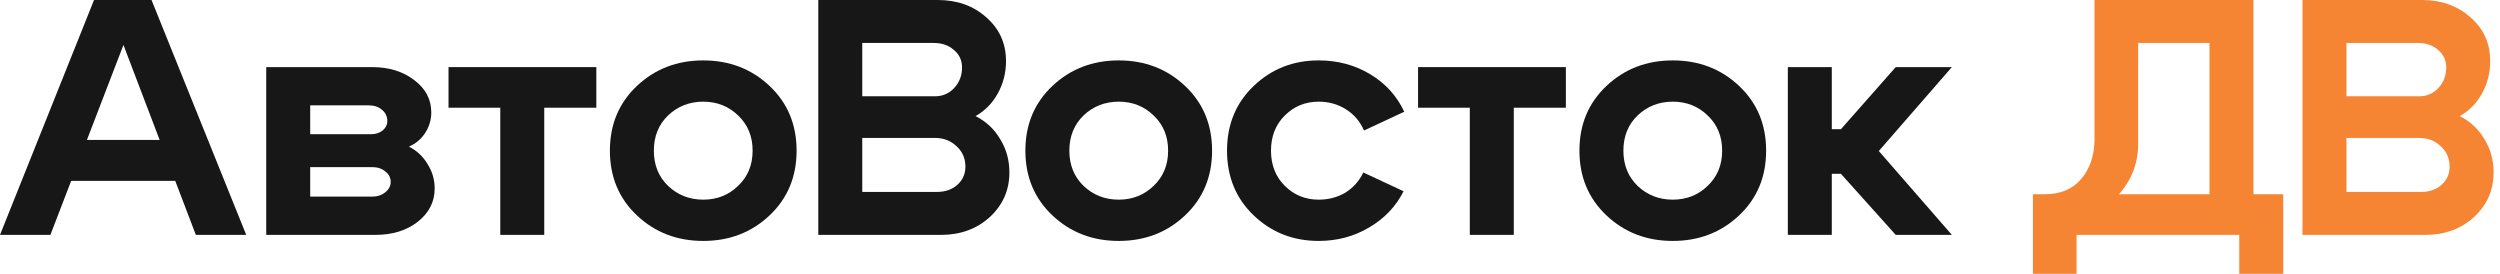
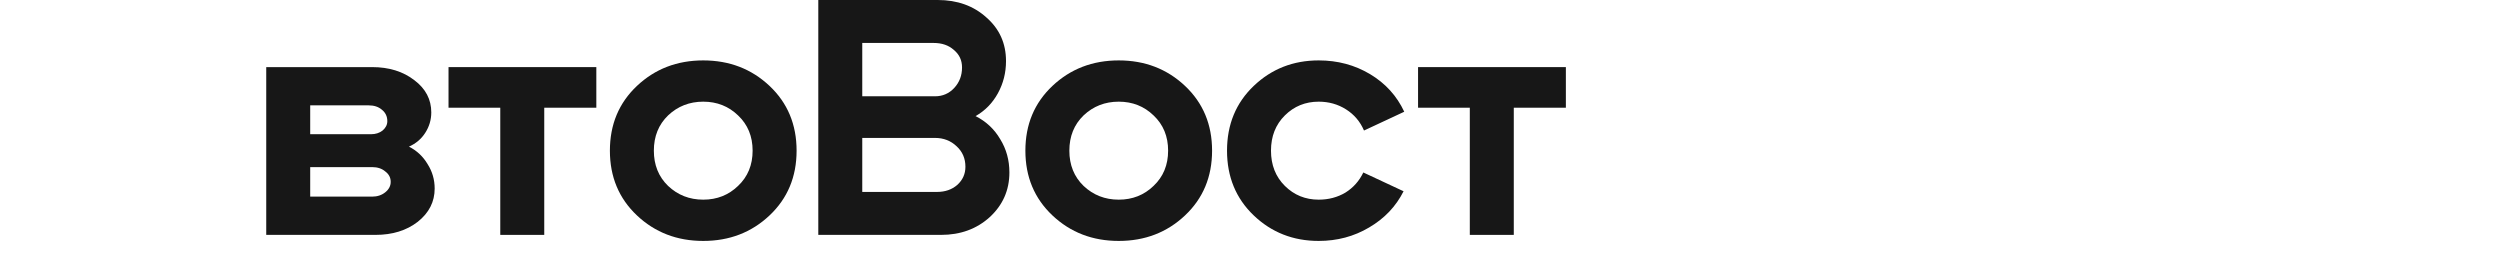
<svg xmlns="http://www.w3.org/2000/svg" width="210" height="23" viewBox="0 0 210 23" fill="none">
-   <path d="M4.801 11.754H15.938V15.192H4.801V11.754ZM4.233 19.73H0L7.898 0H12.728L20.683 19.73H16.45L10.37 3.777L4.233 19.73Z" fill="#171717" />
  <path d="M30.972 8.85H26.057V11.274H31.171C31.55 11.274 31.872 11.171 32.137 10.964C32.402 10.739 32.535 10.476 32.535 10.175C32.535 9.781 32.383 9.461 32.08 9.217C31.796 8.973 31.427 8.85 30.972 8.85ZM31.256 14.037H26.057V16.517H31.256C31.692 16.517 32.061 16.395 32.364 16.151C32.667 15.906 32.819 15.615 32.819 15.277C32.819 14.92 32.667 14.629 32.364 14.403C32.08 14.159 31.711 14.037 31.256 14.037ZM31.54 19.73H22.364V5.637H31.256C32.677 5.637 33.861 6.004 34.807 6.737C35.755 7.451 36.228 8.353 36.228 9.442C36.228 10.062 36.058 10.636 35.717 11.162C35.395 11.669 34.94 12.054 34.353 12.317C35.016 12.656 35.537 13.144 35.916 13.783C36.313 14.403 36.512 15.089 36.512 15.841C36.512 16.949 36.039 17.88 35.092 18.631C34.145 19.364 32.961 19.73 31.54 19.73Z" fill="#171717" />
  <path d="M50.092 5.637V9.048H45.717V19.73H42.023V9.048H37.676V5.637H50.092Z" fill="#171717" />
  <path d="M56.118 9.696C55.322 10.466 54.924 11.453 54.924 12.656C54.924 13.858 55.322 14.845 56.118 15.615C56.932 16.386 57.917 16.771 59.072 16.771C60.228 16.771 61.203 16.386 61.999 15.615C62.813 14.845 63.22 13.858 63.22 12.656C63.22 11.453 62.813 10.466 61.999 9.696C61.203 8.926 60.228 8.54 59.072 8.54C57.917 8.54 56.932 8.926 56.118 9.696ZM53.504 18.096C51.989 16.668 51.231 14.854 51.231 12.656C51.231 10.457 51.989 8.644 53.504 7.216C55.019 5.788 56.875 5.074 59.072 5.074C61.27 5.074 63.126 5.788 64.641 7.216C66.156 8.644 66.914 10.457 66.914 12.656C66.914 14.854 66.156 16.668 64.641 18.096C63.126 19.524 61.27 20.238 59.072 20.238C56.875 20.238 55.019 19.524 53.504 18.096Z" fill="#171717" />
  <path d="M78.425 3.608H72.43V8.089H78.538C79.182 8.089 79.722 7.855 80.158 7.385C80.593 6.915 80.811 6.342 80.811 5.665C80.811 5.064 80.584 4.576 80.129 4.2C79.694 3.805 79.126 3.608 78.425 3.608ZM78.538 11.585H72.43V16.122H78.709C79.391 16.122 79.959 15.925 80.413 15.531C80.868 15.117 81.095 14.61 81.095 14.009C81.095 13.313 80.849 12.74 80.357 12.289C79.864 11.819 79.258 11.585 78.538 11.585ZM79.05 19.73H68.737V0H78.766C80.413 0 81.777 0.489 82.857 1.466C83.955 2.424 84.505 3.645 84.505 5.13C84.505 6.107 84.277 7.009 83.823 7.836C83.368 8.663 82.743 9.301 81.948 9.752C82.838 10.203 83.529 10.852 84.022 11.697C84.533 12.524 84.789 13.454 84.789 14.488C84.789 15.972 84.239 17.222 83.141 18.236C82.042 19.232 80.679 19.73 79.05 19.73Z" fill="#171717" />
  <path d="M91.019 9.696C90.224 10.466 89.826 11.453 89.826 12.656C89.826 13.858 90.224 14.845 91.019 15.615C91.834 16.386 92.818 16.771 93.974 16.771C95.129 16.771 96.105 16.386 96.9 15.615C97.715 14.845 98.122 13.858 98.122 12.656C98.122 11.453 97.715 10.466 96.9 9.696C96.105 8.926 95.129 8.54 93.974 8.54C92.818 8.54 91.834 8.926 91.019 9.696ZM88.405 18.096C86.89 16.668 86.132 14.854 86.132 12.656C86.132 10.457 86.89 8.644 88.405 7.216C89.921 5.788 91.777 5.074 93.974 5.074C96.171 5.074 98.027 5.788 99.542 7.216C101.058 8.644 101.815 10.457 101.815 12.656C101.815 14.854 101.058 16.668 99.542 18.096C98.027 19.524 96.171 20.238 93.974 20.238C91.777 20.238 89.921 19.524 88.405 18.096Z" fill="#171717" />
  <path d="M107.928 9.696C107.152 10.466 106.763 11.453 106.763 12.656C106.763 13.858 107.152 14.845 107.928 15.615C108.705 16.386 109.652 16.771 110.769 16.771C111.603 16.771 112.351 16.573 113.014 16.179C113.676 15.765 114.178 15.202 114.519 14.488L117.9 16.066C117.256 17.344 116.29 18.359 115.002 19.11C113.733 19.862 112.322 20.238 110.769 20.238C108.629 20.238 106.811 19.524 105.314 18.096C103.818 16.668 103.07 14.854 103.07 12.656C103.07 10.457 103.818 8.644 105.314 7.216C106.811 5.788 108.629 5.074 110.769 5.074C112.36 5.074 113.8 5.459 115.088 6.229C116.375 7 117.332 8.052 117.957 9.386L114.576 10.964C114.254 10.213 113.752 9.621 113.07 9.189C112.389 8.757 111.621 8.54 110.769 8.54C109.652 8.54 108.705 8.926 107.928 9.696Z" fill="#171717" />
  <path d="M131.533 5.637V9.048H127.158V19.73H123.464V9.048H119.117V5.637H131.533Z" fill="#171717" />
-   <path d="M137.559 9.696C136.763 10.466 136.365 11.453 136.365 12.656C136.365 13.858 136.763 14.845 137.559 15.615C138.373 16.386 139.358 16.771 140.513 16.771C141.669 16.771 142.644 16.386 143.44 15.615C144.254 14.845 144.661 13.858 144.661 12.656C144.661 11.453 144.254 10.466 143.44 9.696C142.644 8.926 141.669 8.54 140.513 8.54C139.358 8.54 138.373 8.926 137.559 9.696ZM134.945 18.096C133.43 16.668 132.672 14.854 132.672 12.656C132.672 10.457 133.43 8.644 134.945 7.216C136.46 5.788 138.316 5.074 140.513 5.074C142.71 5.074 144.567 5.788 146.082 7.216C147.597 8.644 148.355 10.457 148.355 12.656C148.355 14.854 147.597 16.668 146.082 18.096C144.567 19.524 142.71 20.238 140.513 20.238C138.316 20.238 136.46 19.524 134.945 18.096Z" fill="#171717" />
-   <path d="M150.178 19.73V5.637H153.871V10.852H154.638L159.241 5.637H163.957L157.82 12.684L163.957 19.73H159.241L154.638 14.601H153.871V19.73H150.178Z" fill="#171717" />
-   <path d="M170.767 16.32H191.791V23H188.098V19.73H174.432V23H170.767V16.32ZM171.733 16.32C173.078 16.32 174.11 15.888 174.83 15.023C175.568 14.14 175.938 13.031 175.938 11.697V0H189.291V19.702H185.597V3.608H179.603V12.092C179.603 13.933 178.893 15.521 177.472 16.855C176.07 18.189 174.252 18.857 172.017 18.857H171.193L170.767 16.32H171.733Z" fill="#F58433" />
-   <path d="M203.098 3.608H197.103V8.089H203.211C203.855 8.089 204.395 7.855 204.831 7.385C205.266 6.915 205.484 6.342 205.484 5.665C205.484 5.064 205.257 4.576 204.802 4.2C204.367 3.805 203.798 3.608 203.098 3.608ZM203.211 11.585H197.103V16.122H203.382C204.063 16.122 204.632 15.925 205.086 15.531C205.541 15.117 205.768 14.61 205.768 14.009C205.768 13.313 205.522 12.74 205.029 12.289C204.537 11.819 203.931 11.585 203.211 11.585ZM203.723 19.73H193.409V0H203.438C205.086 0 206.45 0.489 207.53 1.466C208.628 2.424 209.177 3.645 209.177 5.13C209.177 6.107 208.95 7.009 208.496 7.836C208.041 8.663 207.416 9.301 206.62 9.752C207.511 10.203 208.202 10.852 208.694 11.697C209.206 12.524 209.462 13.454 209.462 14.488C209.462 15.972 208.912 17.222 207.814 18.236C206.715 19.232 205.351 19.73 203.723 19.73Z" fill="#F58433" />
</svg>